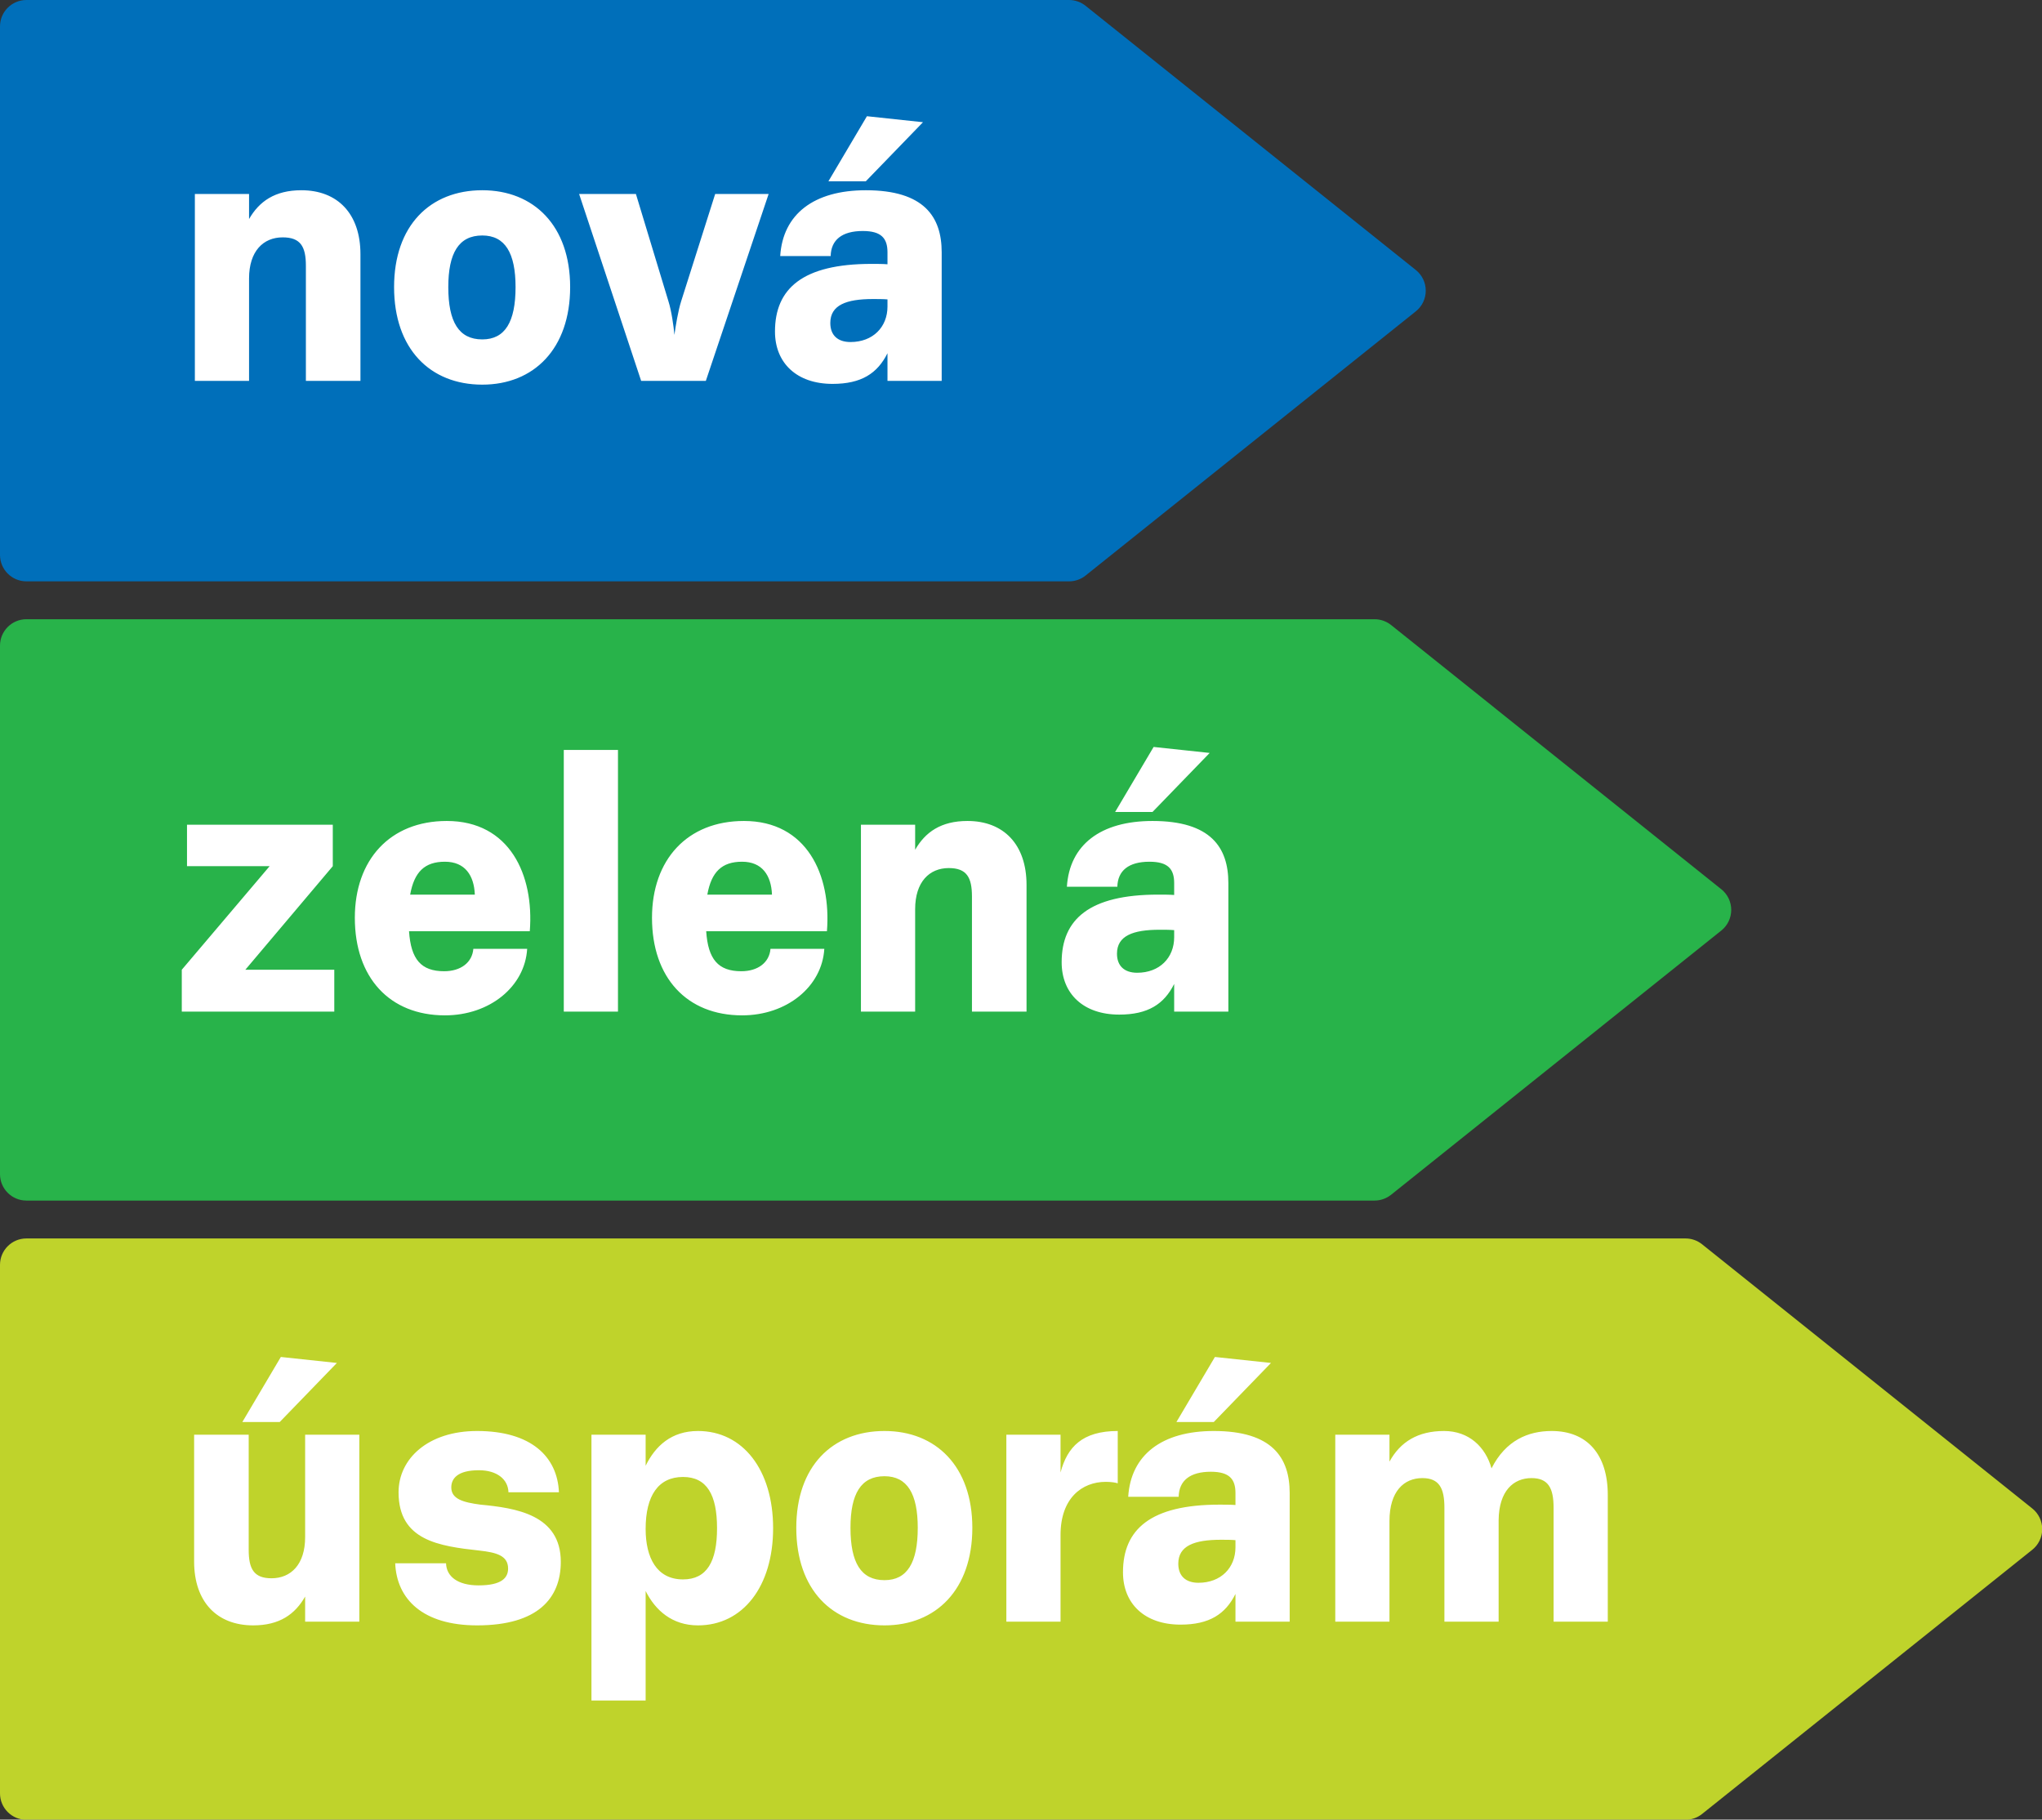
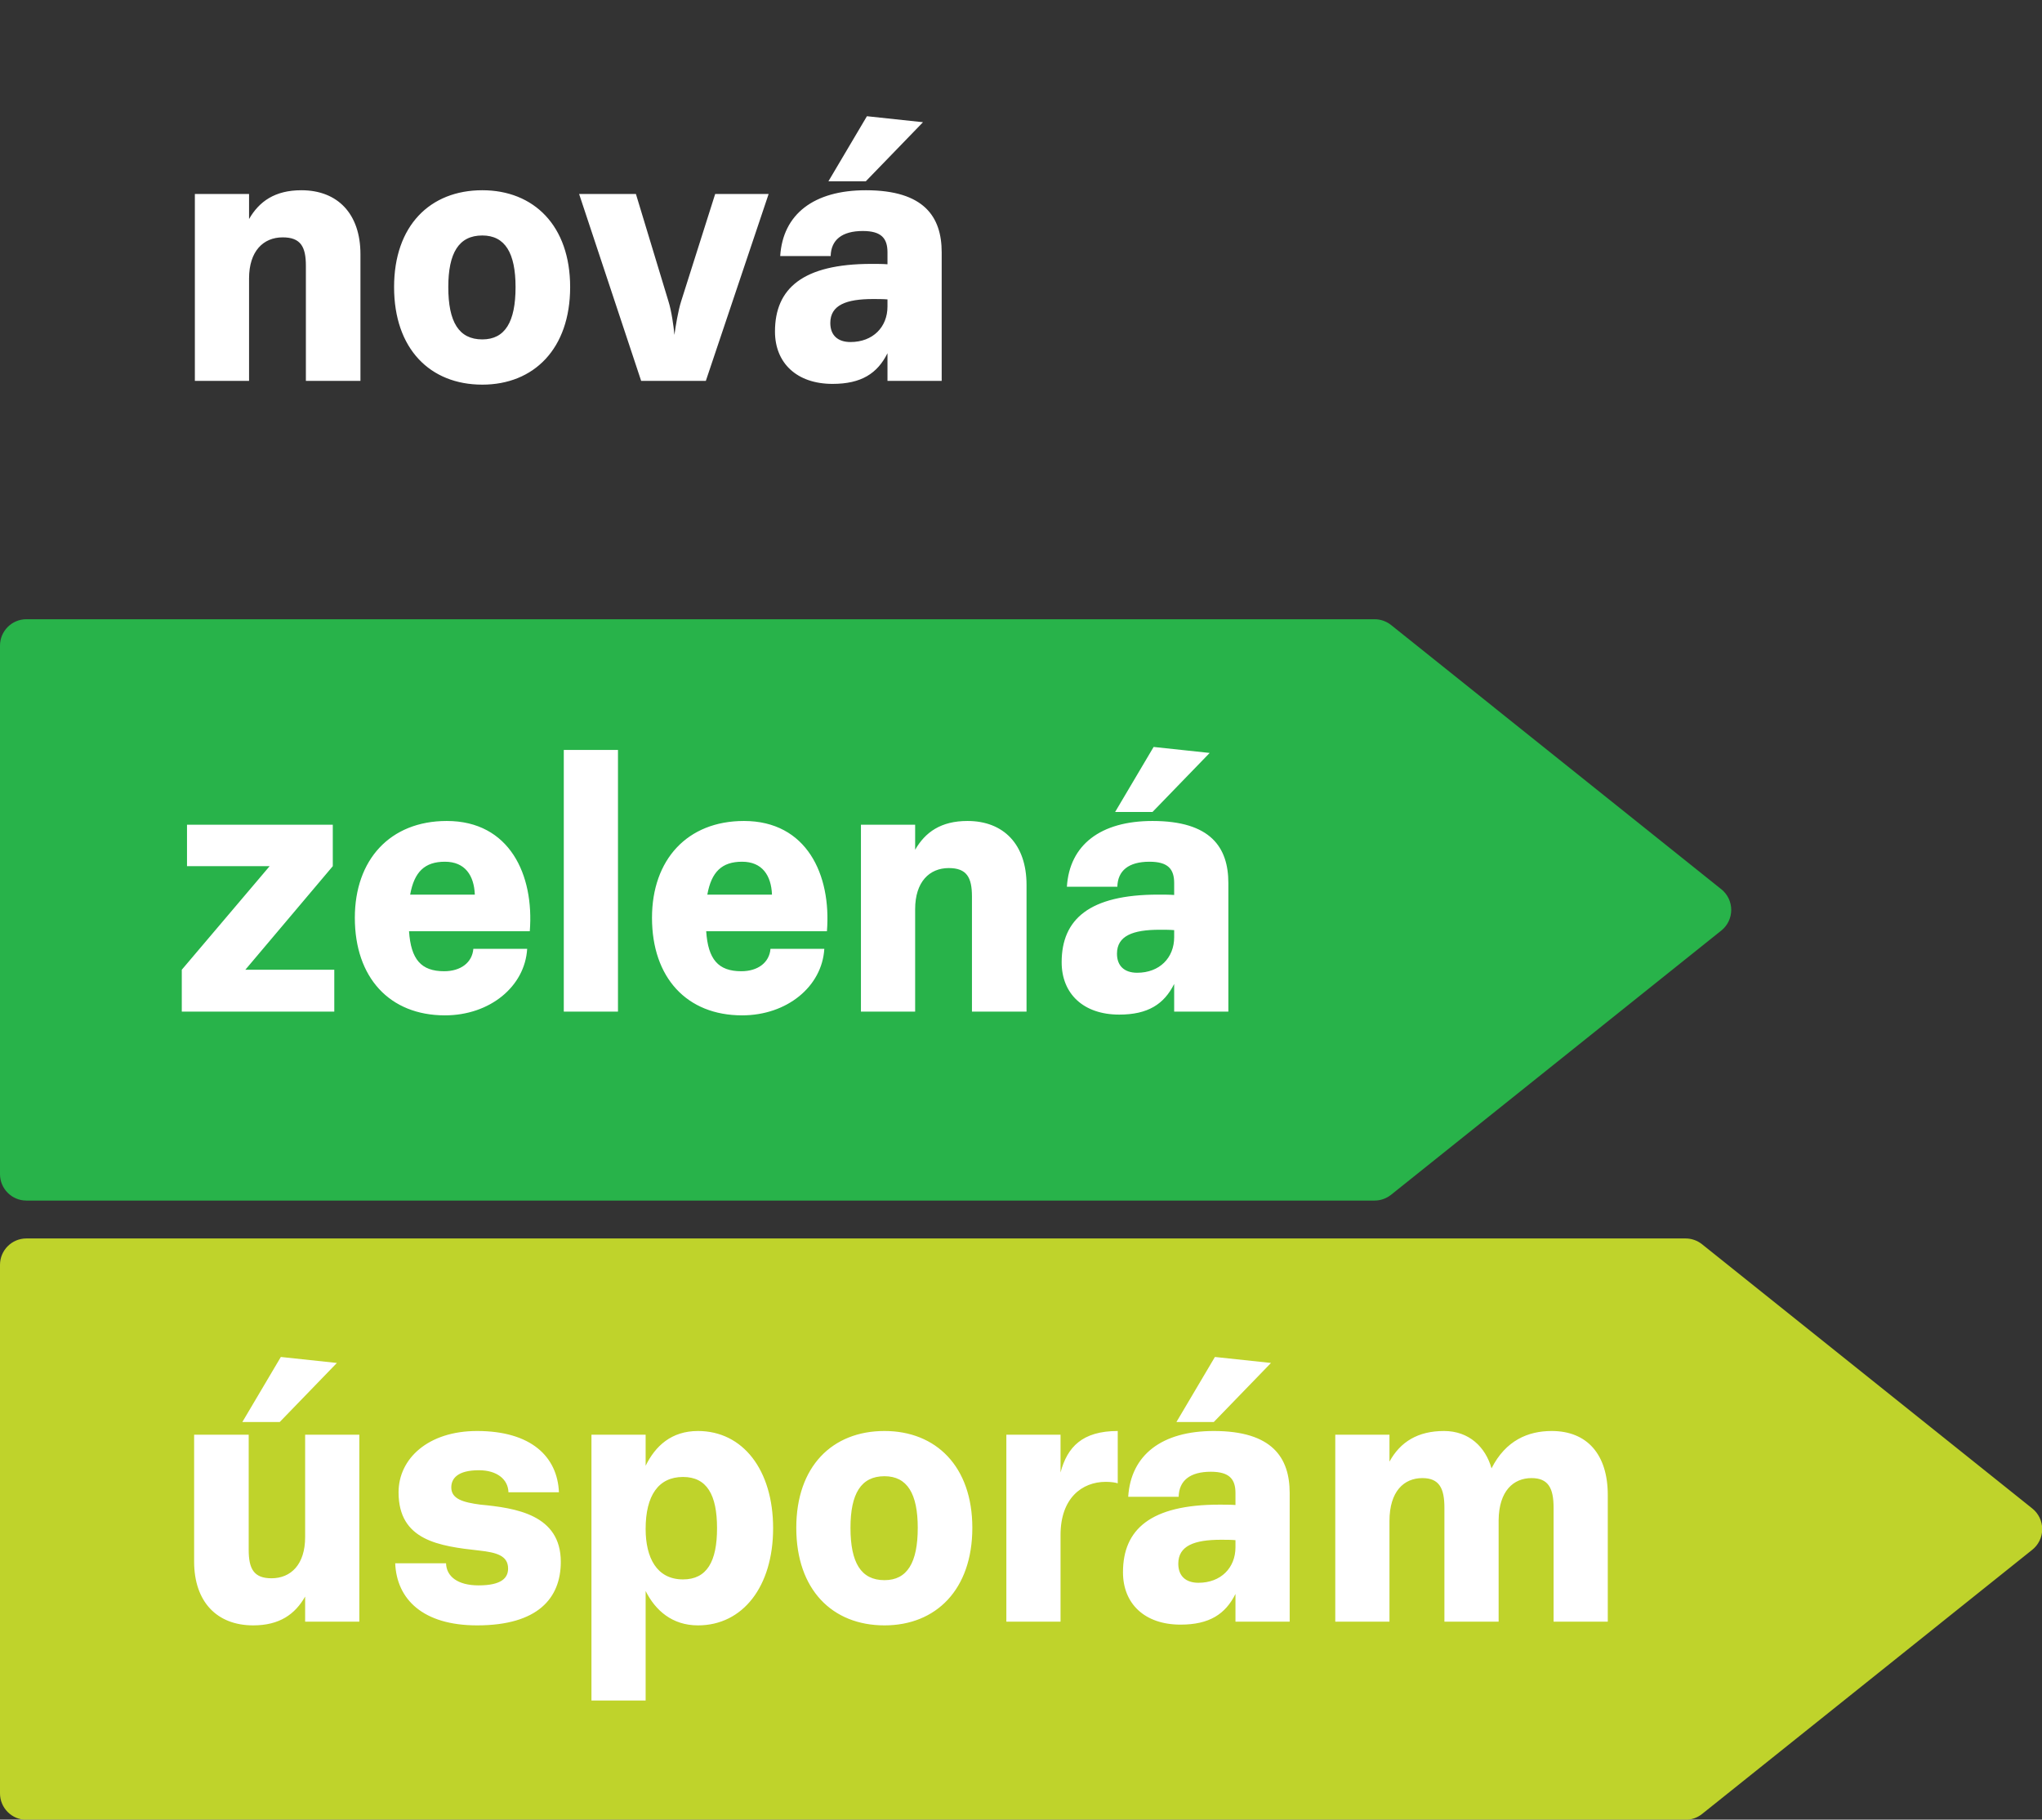
<svg xmlns="http://www.w3.org/2000/svg" width="1000" height="891" viewBox="0 0 1000 891" version="1.1" xml:space="preserve" style="fill-rule:evenodd;clip-rule:evenodd;stroke-linejoin:round;stroke-miterlimit:2;">
  <rect x="0" y="0" width="1000" height="891" fill="#333333" stroke="none" />
  <g transform="matrix(4.167,0,0,4.167,0,0)">
    <g transform="matrix(0.943,0,0,0.943,0,-0.215)">
-       <path d="M0,3.521C0,1.703 1.473,0.228 3.291,0.228L133.234,0.228C133.982,0.228 134.707,0.482 135.289,0.949L176.453,33.879C177.234,34.504 177.687,35.449 177.687,36.451C177.687,37.451 177.234,38.396 176.453,39.021L135.289,71.951C134.707,72.418 133.982,72.672 133.234,72.672L3.291,72.672C1.473,72.672 0,71.197 0,69.379L0,3.521Z" style="fill:rgb(0,111,186);fill-rule:nonzero;" />
-     </g>
+       </g>
    <g transform="matrix(0.943,0,0,0.943,0,-0.215)">
      <path d="M24.285,24.402L24.285,47.693L31.039,47.693L31.039,34.93C31.039,31.529 32.809,29.807 35.233,29.807C37.469,29.807 38.121,30.971 38.121,33.346L38.121,47.693L44.921,47.693L44.921,31.902C44.921,26.869 42.079,23.935 37.561,23.935C34.252,23.935 32.297,25.334 31.039,27.523L31.039,24.402L24.285,24.402ZM60.107,29.572C62.949,29.572 64.252,31.762 64.252,36.002C64.252,40.334 62.949,42.523 60.107,42.523C57.173,42.523 55.869,40.334 55.869,36.002C55.869,31.762 57.173,29.572 60.107,29.572ZM60.107,23.935C53.585,23.935 49.113,28.361 49.113,36.002C49.113,43.687 53.585,48.16 60.107,48.16C66.535,48.16 71.055,43.687 71.055,36.002C71.055,28.361 66.535,23.935 60.107,23.935ZM72.173,24.402L79.905,47.693L87.965,47.693L95.791,24.402L89.129,24.402L84.889,37.771C84.517,38.935 84.191,40.893 84.051,41.963C83.959,40.893 83.679,38.935 83.305,37.771L79.252,24.402L72.173,24.402ZM107.903,23.935C101.428,23.935 97.561,26.918 97.235,32.135L103.523,32.135C103.569,30.131 104.922,29.014 107.529,29.014C109.859,29.014 110.604,29.945 110.604,31.67L110.604,33.16C109.999,33.113 109.253,33.113 108.602,33.113C100.029,33.113 96.583,36.187 96.583,41.543C96.583,45.457 99.285,48.066 103.758,48.066C107.344,48.066 109.348,46.762 110.604,44.246L110.604,47.693L117.359,47.693L117.359,31.67C117.359,27.244 115.169,23.935 107.903,23.935ZM108.787,37.492C109.394,37.492 110.045,37.492 110.604,37.537L110.604,38.424C110.604,40.986 108.787,42.85 105.993,42.85C104.409,42.85 103.478,42.01 103.478,40.475C103.478,38.238 105.479,37.492 108.787,37.492ZM108.041,14.711L103.243,22.818L107.903,22.818L115.029,15.457L108.041,14.711Z" style="fill:white;fill-rule:nonzero;" />
    </g>
    <g transform="matrix(0.943,0,0,0.943,0,-0.215)">
      <path d="M0,80.685C0,78.867 1.473,77.393 3.291,77.393L171.304,77.393C172.05,77.393 172.777,77.646 173.363,78.113L214.523,111.042C215.304,111.667 215.757,112.613 215.757,113.615C215.757,114.615 215.304,115.561 214.523,116.186L173.363,149.115C172.777,149.582 172.05,149.836 171.304,149.836L3.291,149.836C1.473,149.836 0,148.361 0,146.543L0,80.685Z" style="fill:rgb(40,179,74);fill-rule:nonzero;" />
    </g>
    <g transform="matrix(0.943,0,0,0.943,0,-0.215)">
      <path d="M41.661,126.291L41.661,121.072L30.575,121.072L41.474,108.167L41.474,102.998L23.306,102.998L23.306,108.167L33.602,108.167L22.655,121.072L22.655,126.291L41.661,126.291ZM55.682,102.533C48.6,102.533 44.222,107.378 44.222,114.597C44.222,122.051 48.554,126.756 55.449,126.756C61.039,126.756 65.418,123.168 65.699,118.465L58.991,118.465C58.85,120.187 57.407,121.258 55.357,121.258C52.468,121.258 51.21,119.768 50.976,116.273L66.025,116.273C66.583,109.24 63.508,102.533 55.682,102.533ZM55.449,107.611C57.964,107.611 59.083,109.333 59.176,111.71L51.117,111.71C51.628,108.869 52.934,107.611 55.449,107.611ZM77.016,93.682L70.262,93.682L70.262,126.291L77.016,126.291L77.016,93.682ZM92.714,102.533C85.634,102.533 81.256,107.378 81.256,114.597C81.256,122.051 85.588,126.756 92.483,126.756C98.073,126.756 102.451,123.168 102.731,118.465L96.023,118.465C95.882,120.187 94.439,121.258 92.388,121.258C89.501,121.258 88.243,119.768 88.01,116.273L103.057,116.273C103.617,109.24 100.541,102.533 92.714,102.533ZM92.483,107.611C94.999,107.611 96.117,109.333 96.209,111.71L88.151,111.71C88.663,108.869 89.966,107.611 92.483,107.611ZM107.295,102.998L107.295,126.291L114.051,126.291L114.051,113.527C114.051,110.126 115.821,108.402 118.243,108.402C120.479,108.402 121.131,109.566 121.131,111.943L121.131,126.291L127.933,126.291L127.933,110.498C127.933,105.468 125.091,102.533 120.573,102.533C117.265,102.533 115.309,103.929 114.051,106.121L114.051,102.998L107.295,102.998ZM143.63,102.533C137.156,102.533 133.289,105.513 132.962,110.732L139.25,110.732C139.298,108.728 140.648,107.611 143.257,107.611C145.585,107.611 146.332,108.542 146.332,110.265L146.332,111.755C145.726,111.71 144.98,111.71 144.328,111.71C135.757,111.71 132.31,114.785 132.31,120.141C132.31,124.055 135.011,126.662 139.484,126.662C143.07,126.662 145.074,125.359 146.332,122.842L146.332,126.291L153.085,126.291L153.085,110.265C153.085,105.839 150.898,102.533 143.63,102.533ZM144.515,116.088C145.121,116.088 145.773,116.088 146.332,116.135L146.332,117.02C146.332,119.582 144.515,121.447 141.72,121.447C140.136,121.447 139.205,120.605 139.205,119.07C139.205,116.834 141.208,116.088 144.515,116.088ZM143.771,93.309L138.972,101.414L143.63,101.414L150.757,94.055L143.771,93.309Z" style="fill:white;fill-rule:nonzero;" />
    </g>
    <g transform="matrix(0.943,0,0,0.943,0,-0.215)">
      <path d="M0,157.85C0,156.031 1.473,154.557 3.291,154.557L210.058,154.557C210.808,154.557 211.531,154.811 212.117,155.277L253.277,188.207C254.058,188.832 254.513,189.777 254.513,190.779C254.513,191.779 254.058,192.725 253.277,193.35L212.117,226.279C211.531,226.746 210.808,227 210.058,227L3.291,227C1.473,227 0,225.525 0,223.707L0,157.85Z" style="fill:rgb(191,211,43);fill-rule:nonzero;" />
    </g>
    <g transform="matrix(0.943,0,0,0.943,0,-0.215)">
      <path d="M24.192,179.016L24.192,194.809C24.192,199.838 27.034,202.773 31.551,202.773C34.86,202.773 36.77,201.377 38.028,199.186L38.028,202.309L44.782,202.309L44.782,179.016L38.028,179.016L38.028,191.779C38.028,195.18 36.257,196.904 33.834,196.904C31.646,196.904 30.994,195.74 30.994,193.363L30.994,179.016L24.192,179.016ZM35,169.326L30.202,177.432L34.86,177.432L41.986,170.072L35,169.326ZM59.456,178.551C53.354,178.551 49.671,181.998 49.671,186.189C49.671,192.199 54.704,192.898 59.782,193.455C61.832,193.689 63.322,194.062 63.322,195.691C63.322,196.811 62.576,197.789 59.642,197.789C57.034,197.789 55.635,196.672 55.589,195.039L49.253,195.039C49.44,199.512 52.7,202.773 59.456,202.773C67.047,202.773 69.89,199.373 69.89,194.853C69.89,188.984 64.299,188.146 59.874,187.728C57.732,187.447 56.242,187.027 56.242,185.584C56.242,184.467 57.034,183.441 59.688,183.441C61.923,183.441 63.322,184.561 63.368,186.189L69.658,186.189C69.472,181.764 66.21,178.551 59.456,178.551ZM86.986,178.551C83.677,178.551 81.675,180.414 80.463,182.883L80.463,179.016L73.71,179.016L73.71,212.137L80.463,212.137L80.463,198.488C81.675,200.91 83.772,202.773 86.986,202.773C92.576,202.773 96.35,197.928 96.35,190.662C96.35,183.395 92.576,178.551 86.986,178.551ZM85.122,184.279C88.104,184.279 89.362,186.516 89.362,190.662C89.362,194.809 88.104,197.045 85.122,197.045C81.816,197.045 80.463,194.297 80.463,190.756C80.463,186.609 82.047,184.279 85.122,184.279ZM110.23,184.186C113.072,184.186 114.376,186.377 114.376,190.615C114.376,194.947 113.072,197.139 110.23,197.139C107.296,197.139 105.992,194.947 105.992,190.615C105.992,186.377 107.296,184.186 110.23,184.186ZM110.23,178.551C103.71,178.551 99.238,182.977 99.238,190.615C99.238,198.303 103.71,202.773 110.23,202.773C116.66,202.773 121.178,198.303 121.178,190.615C121.178,182.977 116.66,178.551 110.23,178.551ZM125.418,179.016L125.418,202.309L132.171,202.309L132.171,191.5C132.171,186.936 134.828,184.887 137.808,184.887C138.46,184.887 139.066,184.978 139.3,185.072L139.3,178.551C134.875,178.551 133.009,180.555 132.171,183.721L132.171,179.016L125.418,179.016ZM151.269,178.551C144.796,178.551 140.929,181.531 140.605,186.748L146.892,186.748C146.937,184.746 148.289,183.629 150.898,183.629C153.228,183.629 153.972,184.561 153.972,186.283L153.972,187.773C153.367,187.728 152.621,187.728 151.968,187.728C143.398,187.728 139.953,190.803 139.953,196.158C139.953,200.072 142.652,202.68 147.125,202.68C150.71,202.68 152.714,201.377 153.972,198.859L153.972,202.309L160.728,202.309L160.728,186.283C160.728,181.857 158.539,178.551 151.269,178.551ZM152.156,192.105C152.761,192.105 153.414,192.105 153.972,192.152L153.972,193.037C153.972,195.6 152.156,197.465 149.359,197.465C147.777,197.465 146.845,196.623 146.845,195.088C146.845,192.852 148.847,192.105 152.156,192.105ZM151.41,169.326L146.613,177.432L151.269,177.432L158.398,170.072L151.41,169.326ZM166.41,179.016L166.41,202.309L173.164,202.309L173.164,189.775C173.164,186.051 174.982,184.42 177.265,184.42C179.359,184.42 180.011,185.678 180.011,188.1L180.011,202.309L186.769,202.309L186.769,189.639C186.814,186.004 188.628,184.42 190.867,184.42C192.96,184.42 193.617,185.678 193.617,188.1L193.617,202.309L200.371,202.309L200.371,186.516C200.371,181.484 197.808,178.551 193.382,178.551C190.449,178.551 187.652,179.715 185.882,183.207C185.136,180.555 183.087,178.551 179.964,178.551C176.707,178.551 174.515,179.902 173.164,182.369L173.164,179.016L166.41,179.016Z" style="fill:white;fill-rule:nonzero;" />
    </g>
  </g>
</svg>